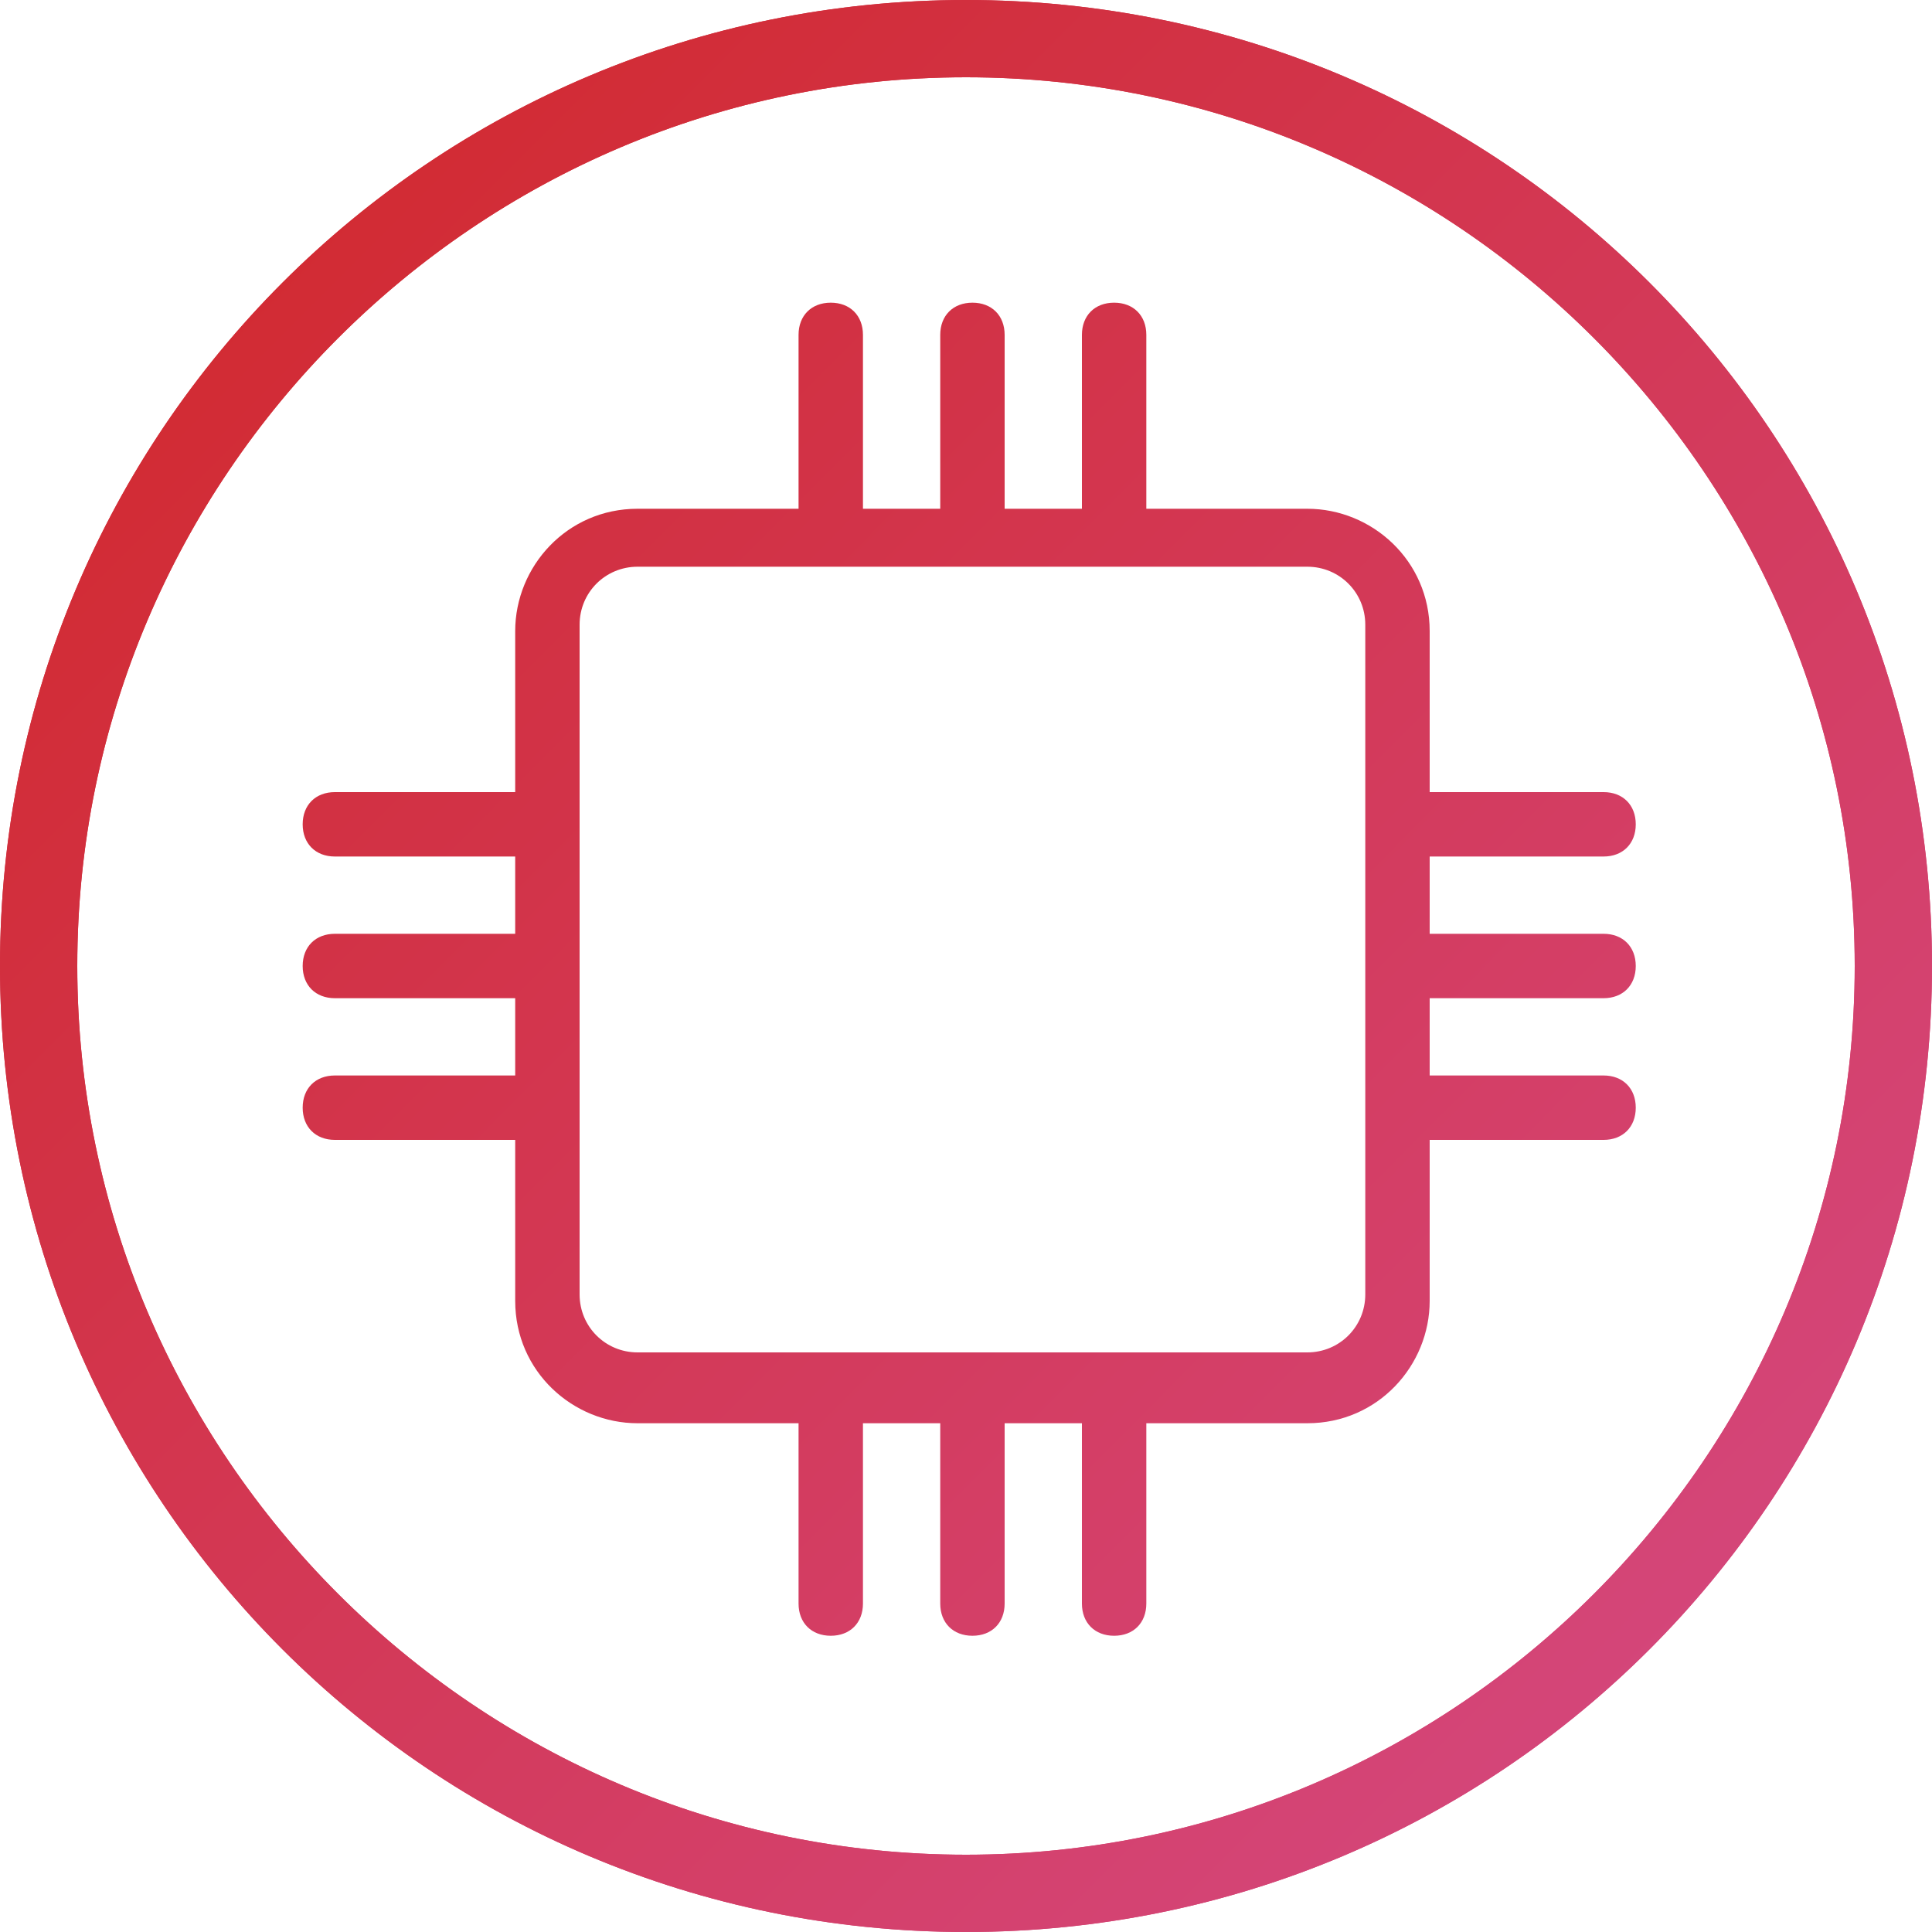
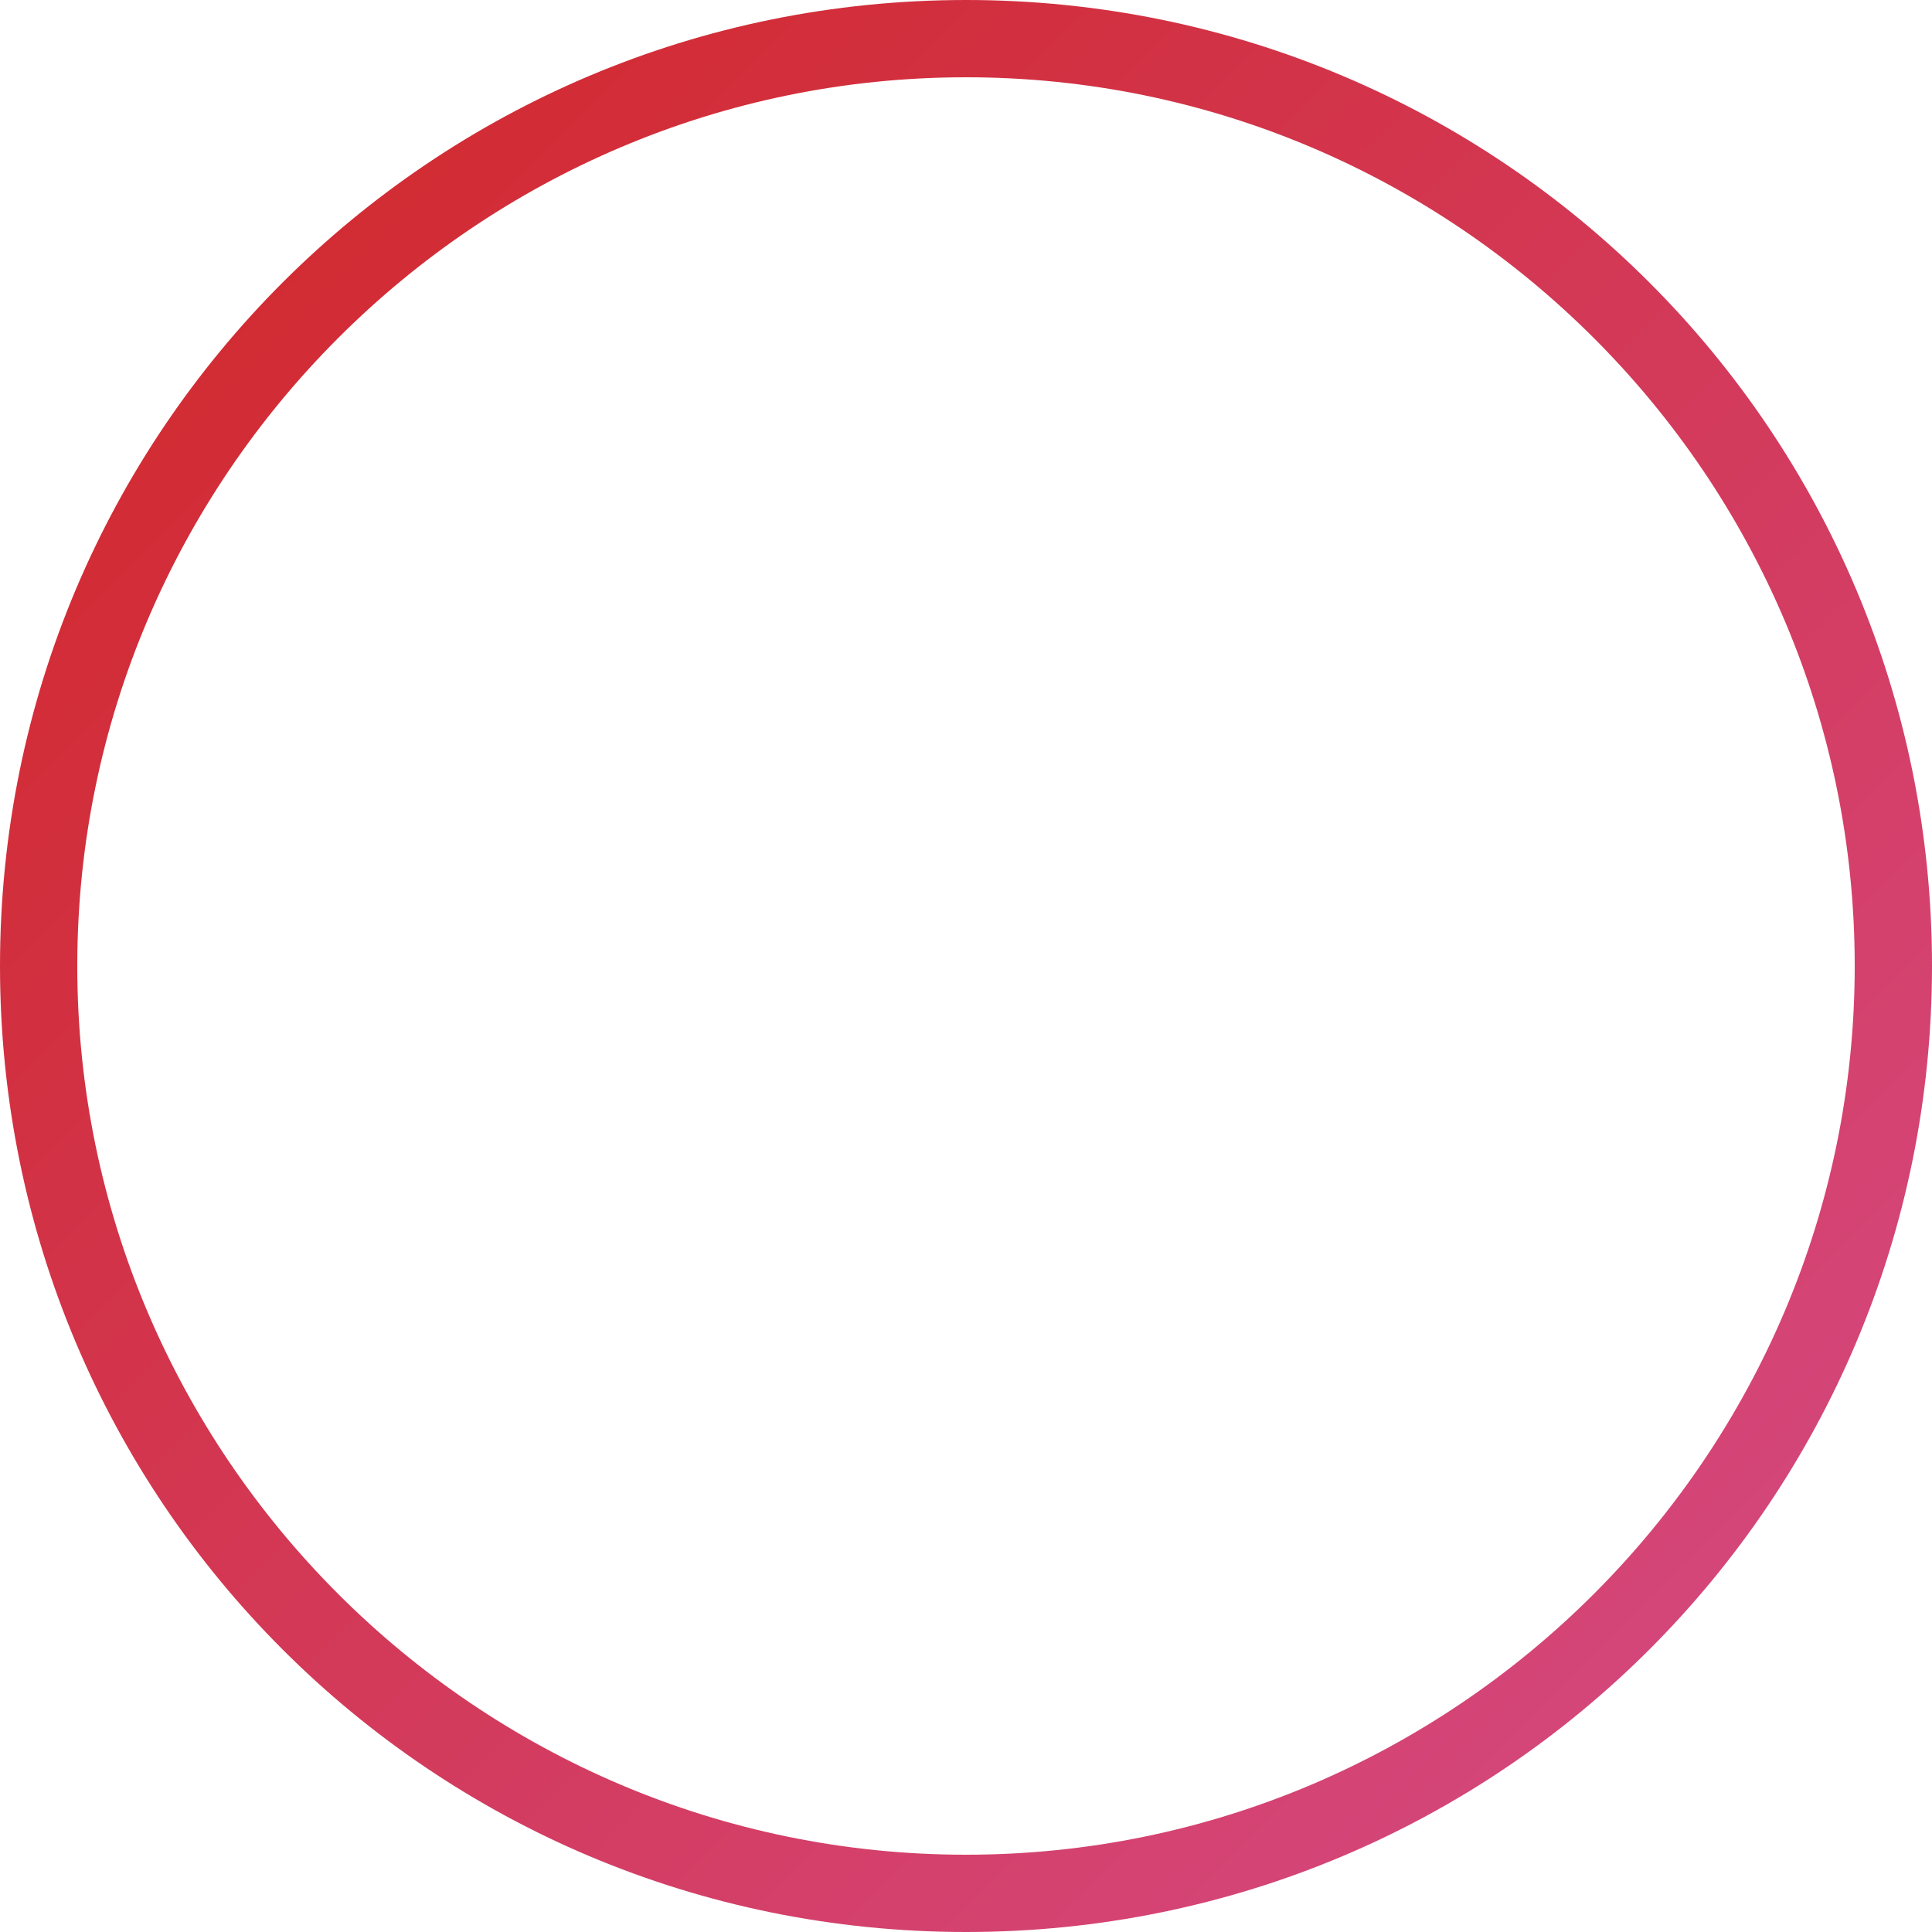
<svg xmlns="http://www.w3.org/2000/svg" xmlns:xlink="http://www.w3.org/1999/xlink" height="30px" id="Capa_1" viewBox="0 0 30 30" width="30px">
  <defs>
    <style>      .st0 {        fill: url(#Degradado_sin_nombre_5);      }      .st1 {        fill: url(#Degradado_sin_nombre_51);      }    </style>
    <linearGradient data-name="Degradado sin nombre 5" gradientTransform="translate(0 32) scale(1 -1)" gradientUnits="userSpaceOnUse" id="Degradado_sin_nombre_5" x1="0" x2="30" y1="32" y2="2">
      <stop offset="0" stop-color="#D12626" />
      <stop offset="1" stop-color="#D54B87" />
    </linearGradient>
    <linearGradient data-name="Degradado sin nombre 5" id="Degradado_sin_nombre_51" x1="0" x2="30.1" xlink:href="#Degradado_sin_nombre_5" y1="32.1" y2="2.1" />
  </defs>
  <path class="st0" d="M1.2,15C1.2,7.4,7.4,1.2,15,1.2s13.8,6.2,13.8,13.8-6.2,13.8-13.8,13.8S1.2,22.6,1.2,15M0,15c0,8.3,6.7,15,15,15s15-6.7,15-15S23.3,0,15,0,0,6.7,0,15Z" />
-   <path class="st0" d="M1.2,15C1.2,7.4,7.4,1.2,15,1.2s13.8,6.2,13.8,13.8-6.2,13.8-13.8,13.8S1.2,22.6,1.2,15M0,15c0,8.3,6.7,15,15,15s15-6.7,15-15S23.3,0,15,0,0,6.7,0,15Z" />
-   <path class="st1" d="M24.9,15.5c.3,0,.5-.2.5-.5s-.2-.5-.5-.5h-2.7v-1.2h2.7c.3,0,.5-.2.5-.5s-.2-.5-.5-.5h-2.7v-2.5c0-1.1-.9-1.9-1.9-1.9h-2.5v-2.7c0-.3-.2-.5-.5-.5s-.5.2-.5.5v2.7h-1.2v-2.7c0-.3-.2-.5-.5-.5s-.5.2-.5.5v2.7h-1.2v-2.7c0-.3-.2-.5-.5-.5s-.5.2-.5.5v2.7h-2.5c-1.1,0-1.9.9-1.9,1.9v2.5h-2.8c-.3,0-.5.2-.5.5s.2.5.5.5h2.8v1.2h-2.8c-.3,0-.5.2-.5.5s.2.5.5.5h2.8v1.2h-2.8c-.3,0-.5.2-.5.5s.2.5.5.5h2.8v2.5c0,1.1.9,1.9,1.9,1.9h2.5v2.8c0,.3.2.5.5.5s.5-.2.5-.5v-2.8h1.2v2.8c0,.3.2.5.5.5s.5-.2.5-.5v-2.8h1.2v2.8c0,.3.2.5.5.5s.5-.2.5-.5v-2.8h2.5c1.1,0,1.9-.9,1.9-1.9v-2.5h2.7c.3,0,.5-.2.5-.5s-.2-.5-.5-.5h-2.7v-1.2s2.7,0,2.7,0ZM21.2,20.1c0,.5-.4.9-.9.9h-10.4c-.5,0-.9-.4-.9-.9v-10.4c0-.5.4-.9.9-.9h10.4c.5,0,.9.4.9.9v10.4Z" />
</svg>